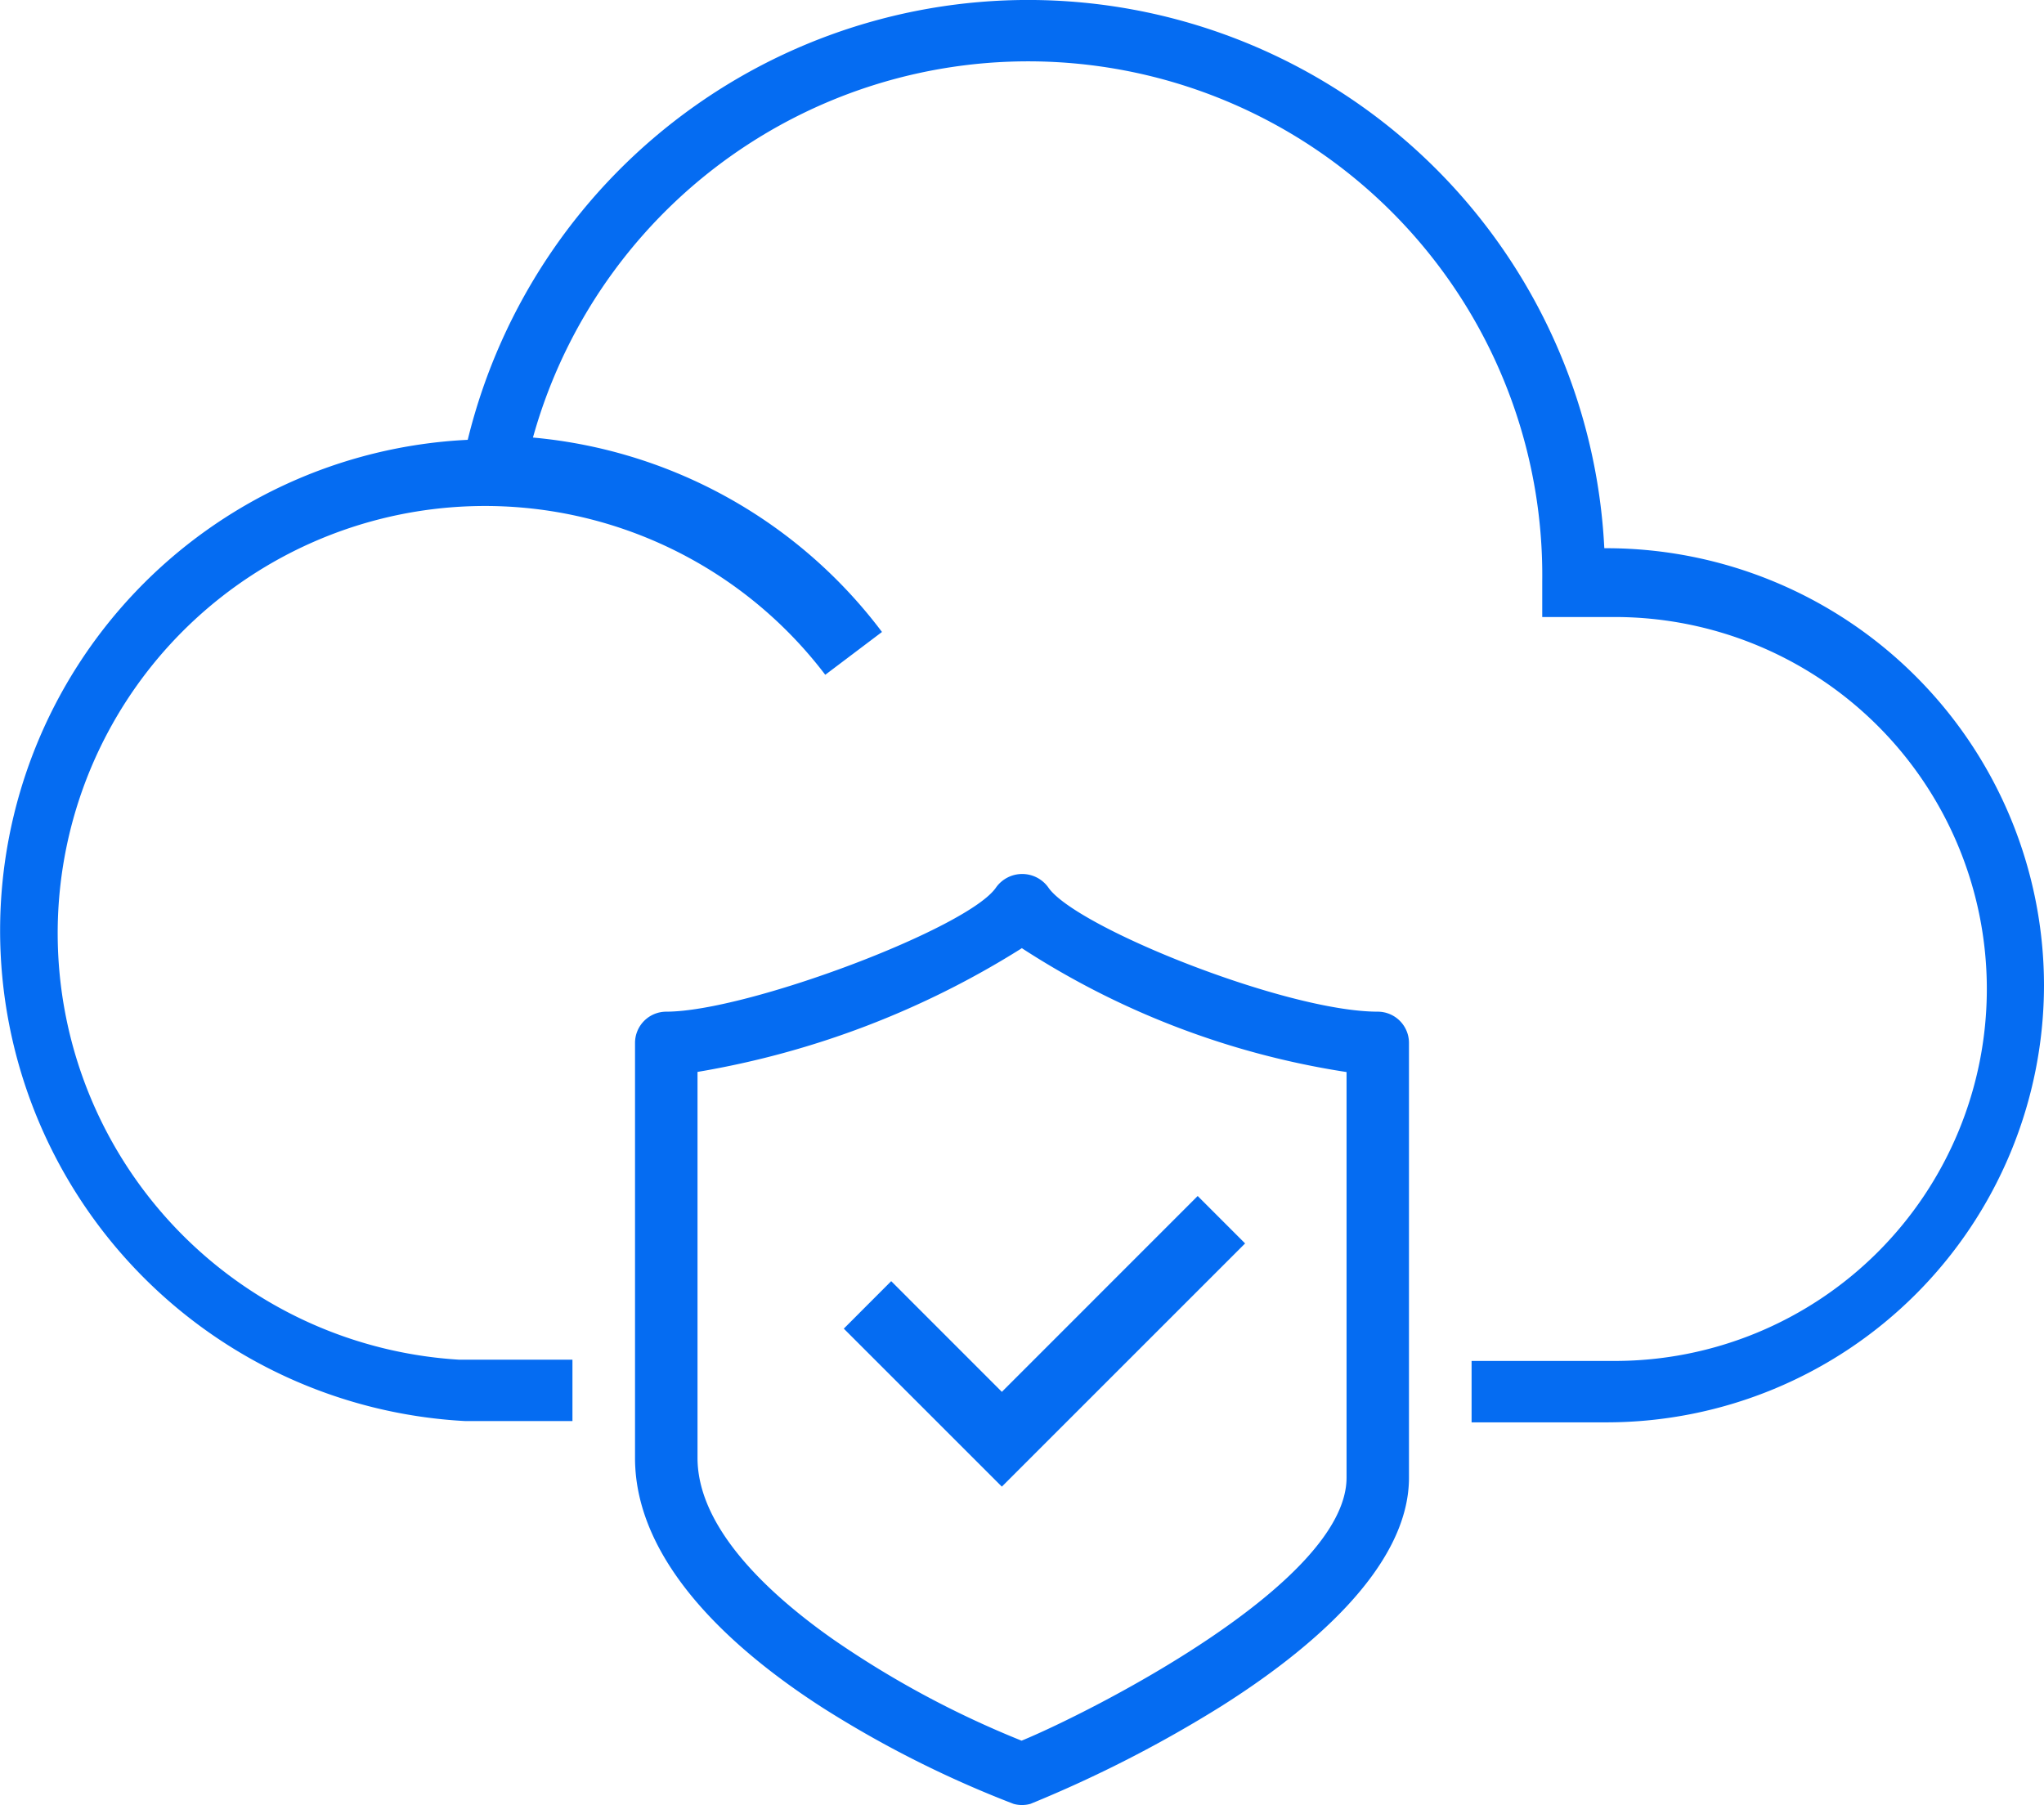
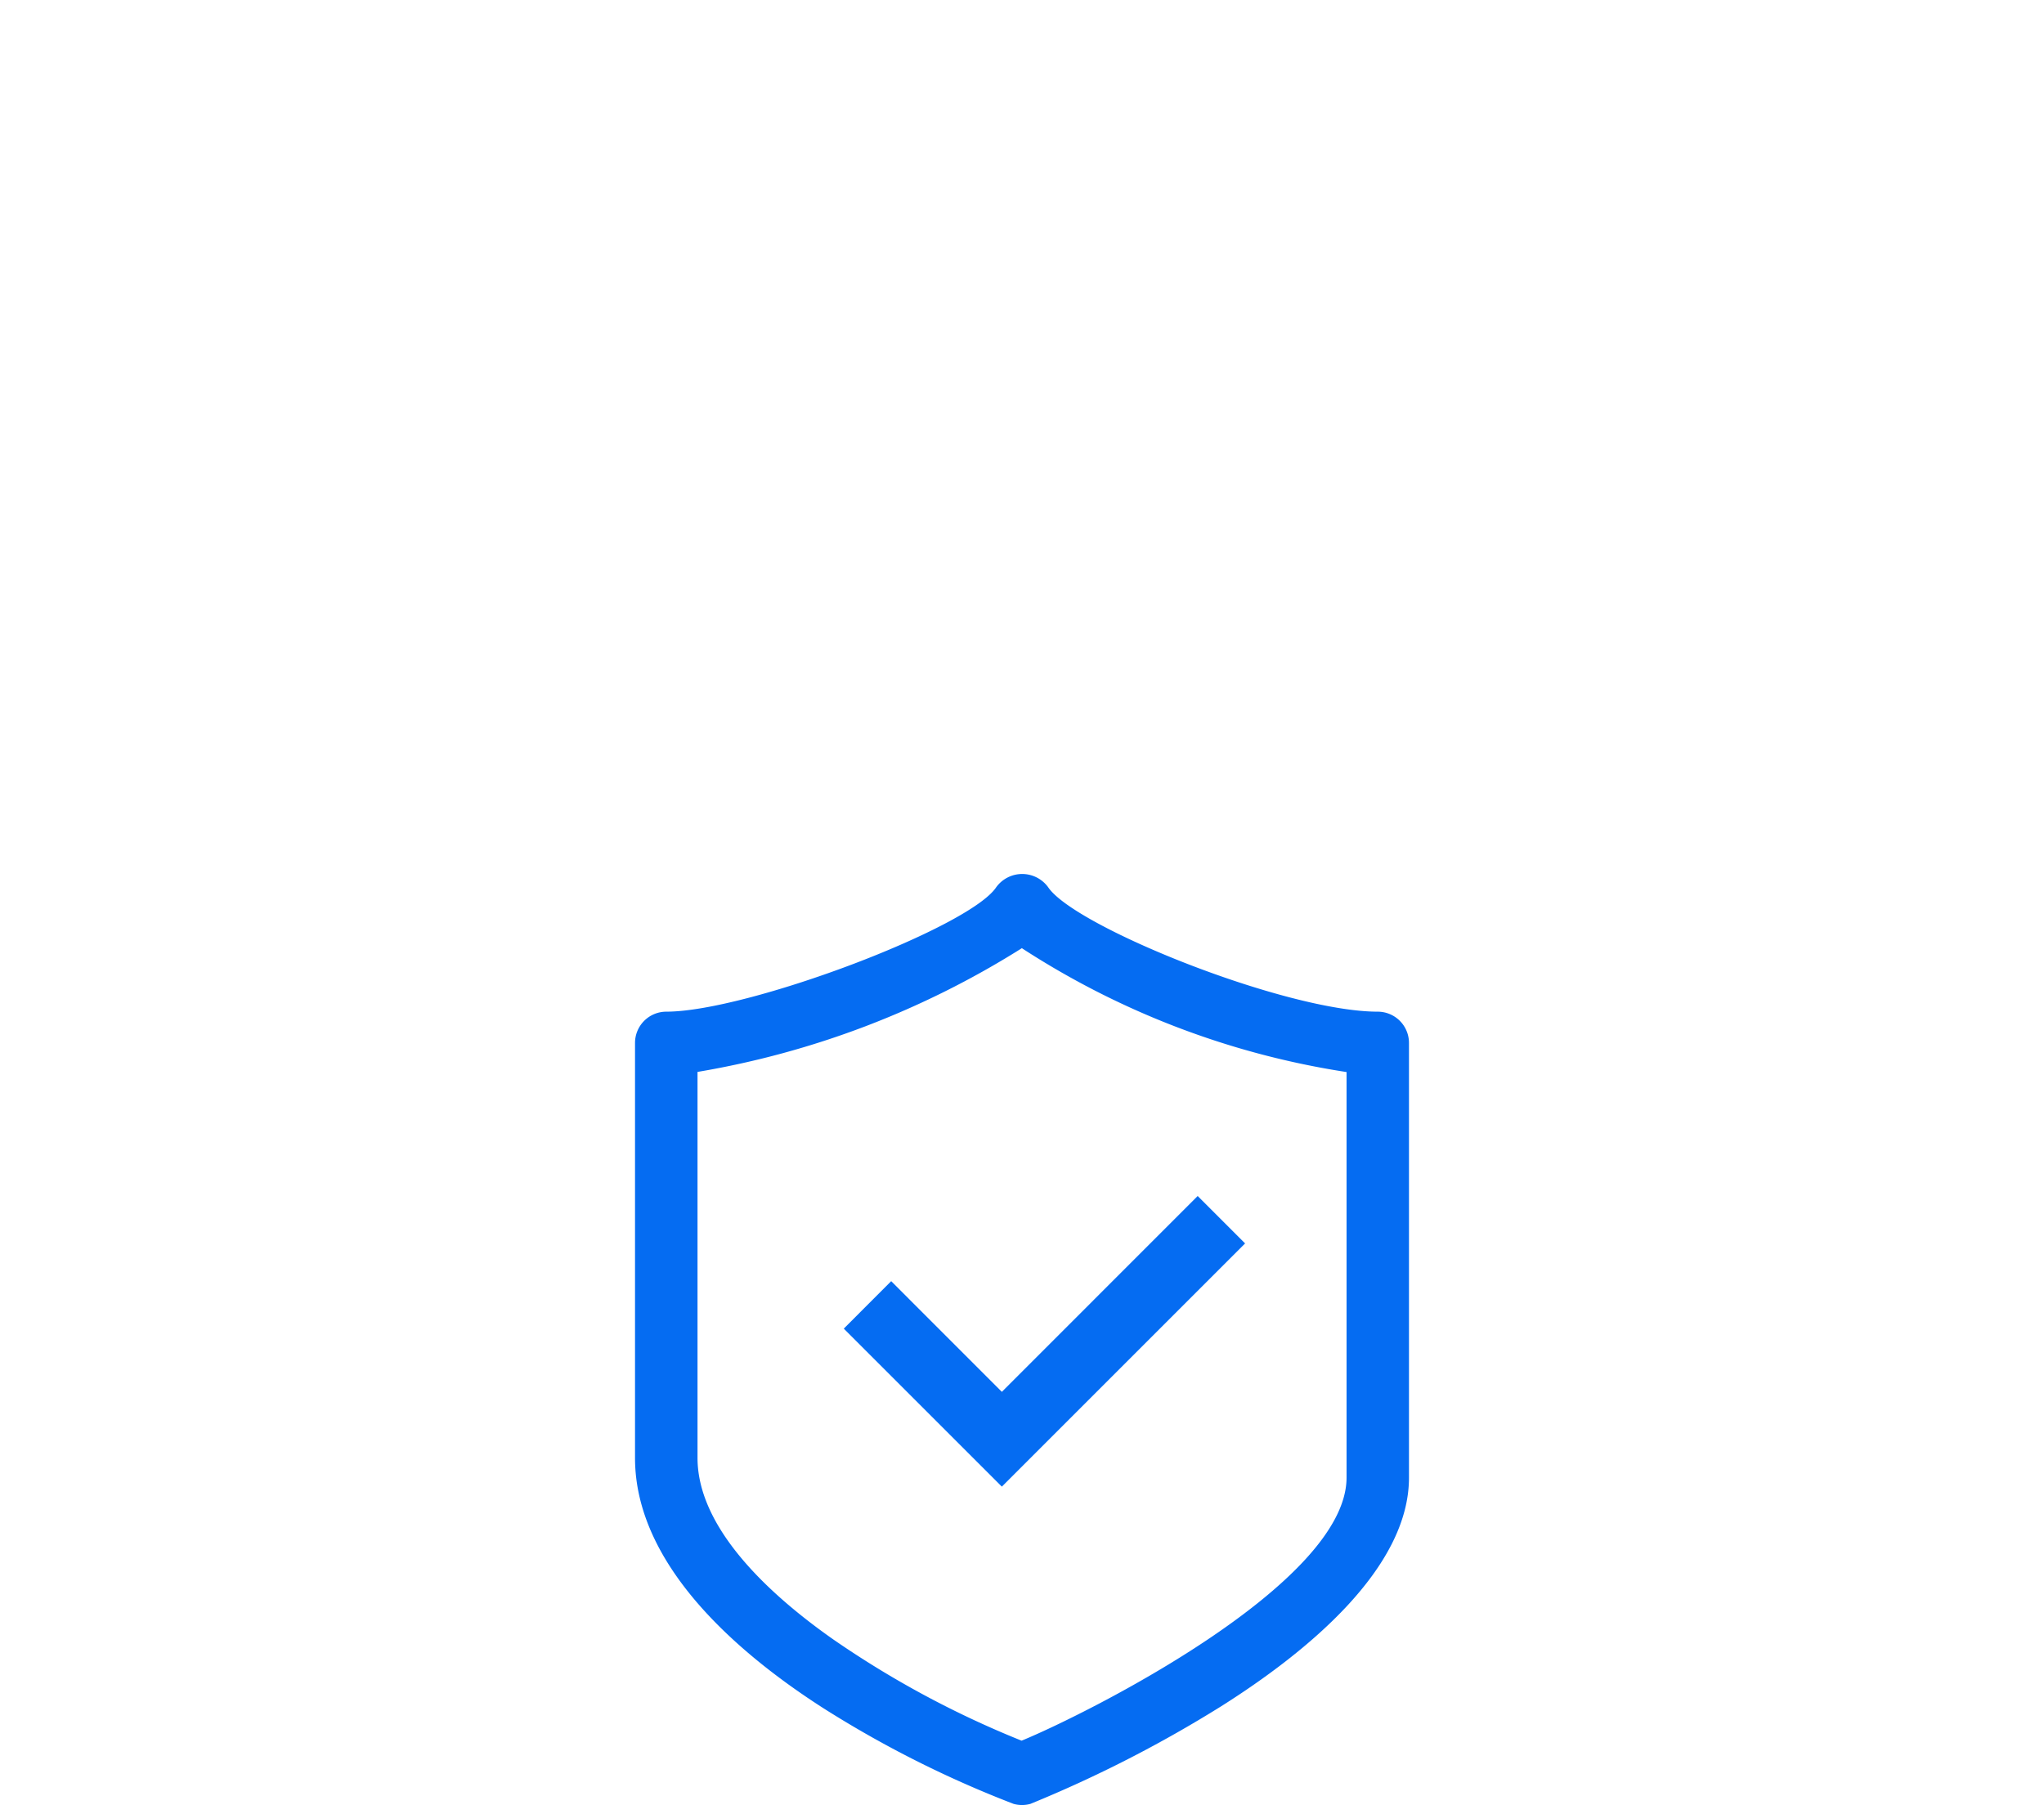
<svg xmlns="http://www.w3.org/2000/svg" id="Layer_1" data-name="Layer 1" viewBox="0 0 56.612 50">
  <defs>
    <style>.cls-1{fill:#056cf2;}</style>
  </defs>
-   <path class="cls-1" d="M56.612,27.294A12.121,12.121,0,0,0,44.505,15.186h-.07l-.003-.039a15.978,15.978,0,0,0-31.47-2.994l-.008.03-.03.002a13.608,13.608,0,0,0-.025,27.18l.02-.001h2.936V37.664l-3.145,0A11.835,11.835,0,1,1,22.857,18.692l1.571-1.186a13.632,13.632,0,0,0-9.617-5.381l-.05-.005.014-.049a14.238,14.238,0,0,1,27.94,4.037v.984h2.01a10.303,10.303,0,1,1,0,20.607l-3.967,0v1.701h3.743A12.122,12.122,0,0,0,56.612,27.294Z" />
  <path class="cls-1" d="M39.024,40.932V28.89a.866.866,0,0,0-.864-.866c-2.543,0-8.398-2.35-9.13-3.448a.889.889,0,0,0-1.439.002c-.752,1.127-6.901,3.446-9.139,3.446a.866.866,0,0,0-.864.866V40.385c0,2.958,2.829,5.399,5.204,6.925a29.808,29.808,0,0,0,5.282,2.659.872.872,0,0,0,.467-.001,34.897,34.897,0,0,0,5.29-2.708C36.2,45.762,39.024,43.45,39.024,40.932Zm-10.72,7.282-.01.004-.009-.004a26.63,26.63,0,0,1-5.199-2.796c-1.719-1.205-3.767-3.056-3.767-5.033V29.692l.022-.003a24.466,24.466,0,0,0,8.946-3.414l.015-.012.015.012a22.842,22.842,0,0,0,8.956,3.418l.022.003V40.932C37.294,43.88,30.088,47.48,28.304,48.214Z" />
  <polygon class="cls-1" points="27.748 38.555 24.683 35.489 23.37 36.804 27.748 41.181 34.485 34.444 33.172 33.13 27.748 38.555" />
</svg>